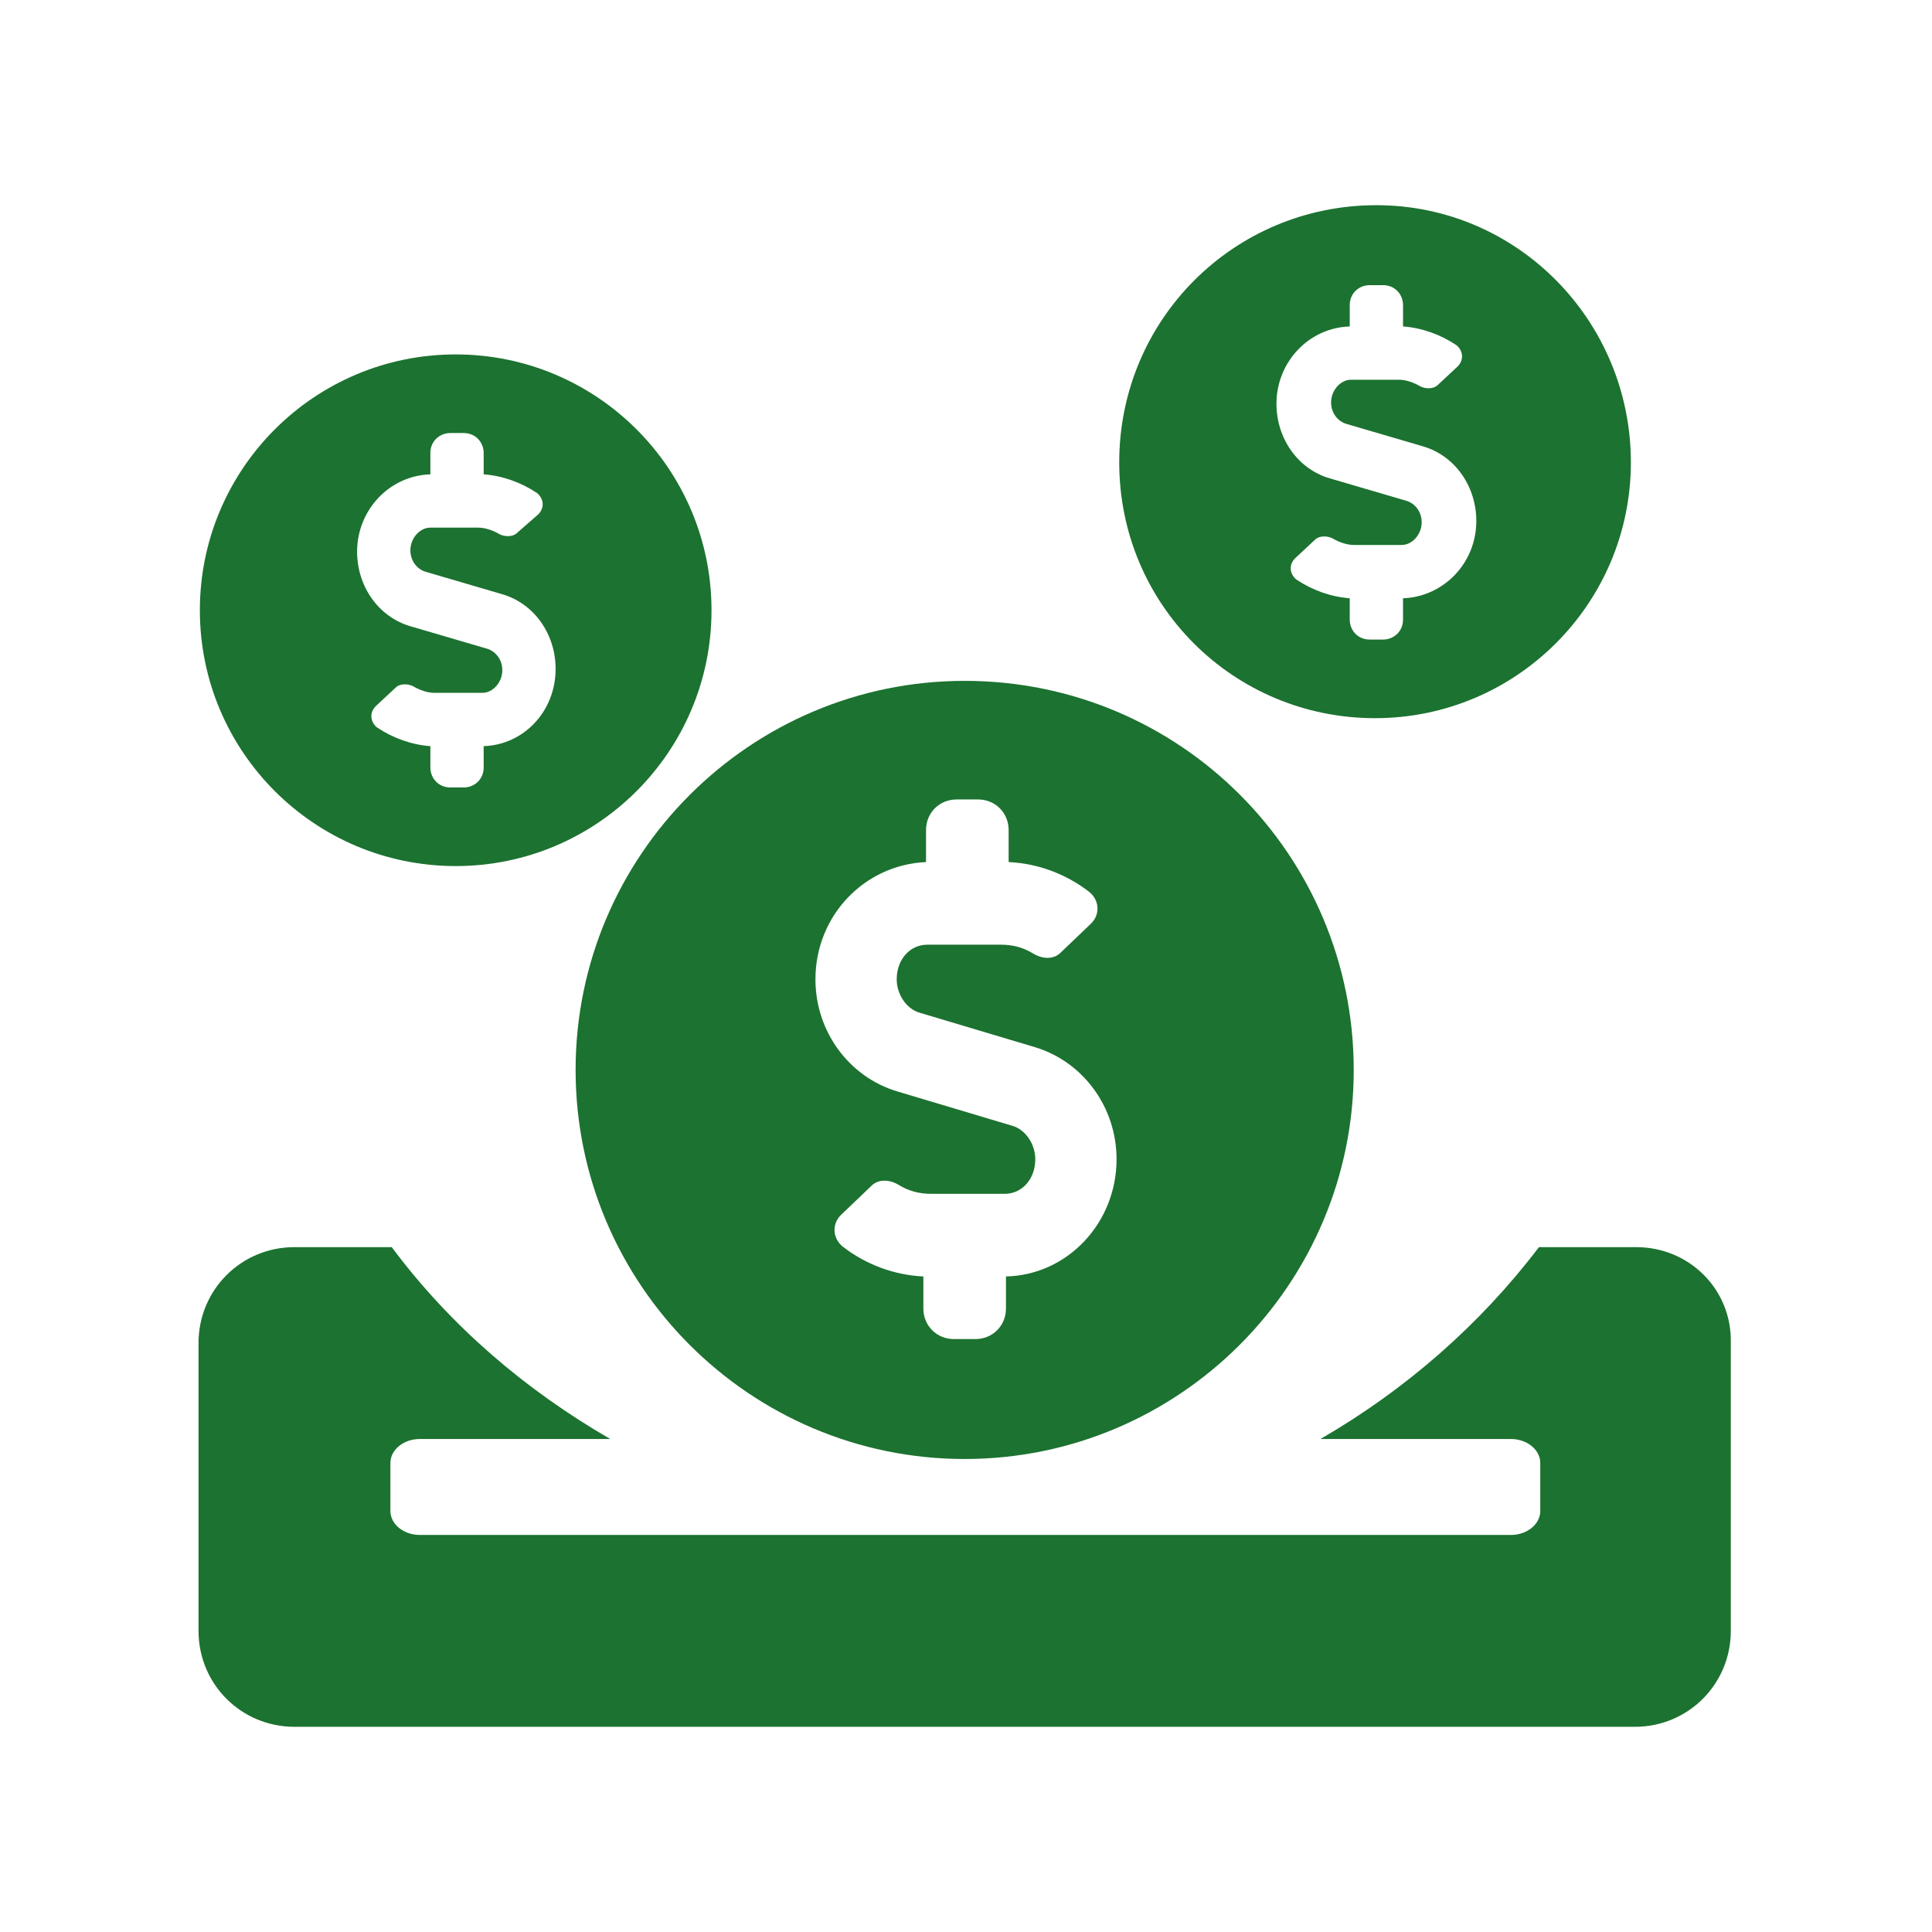
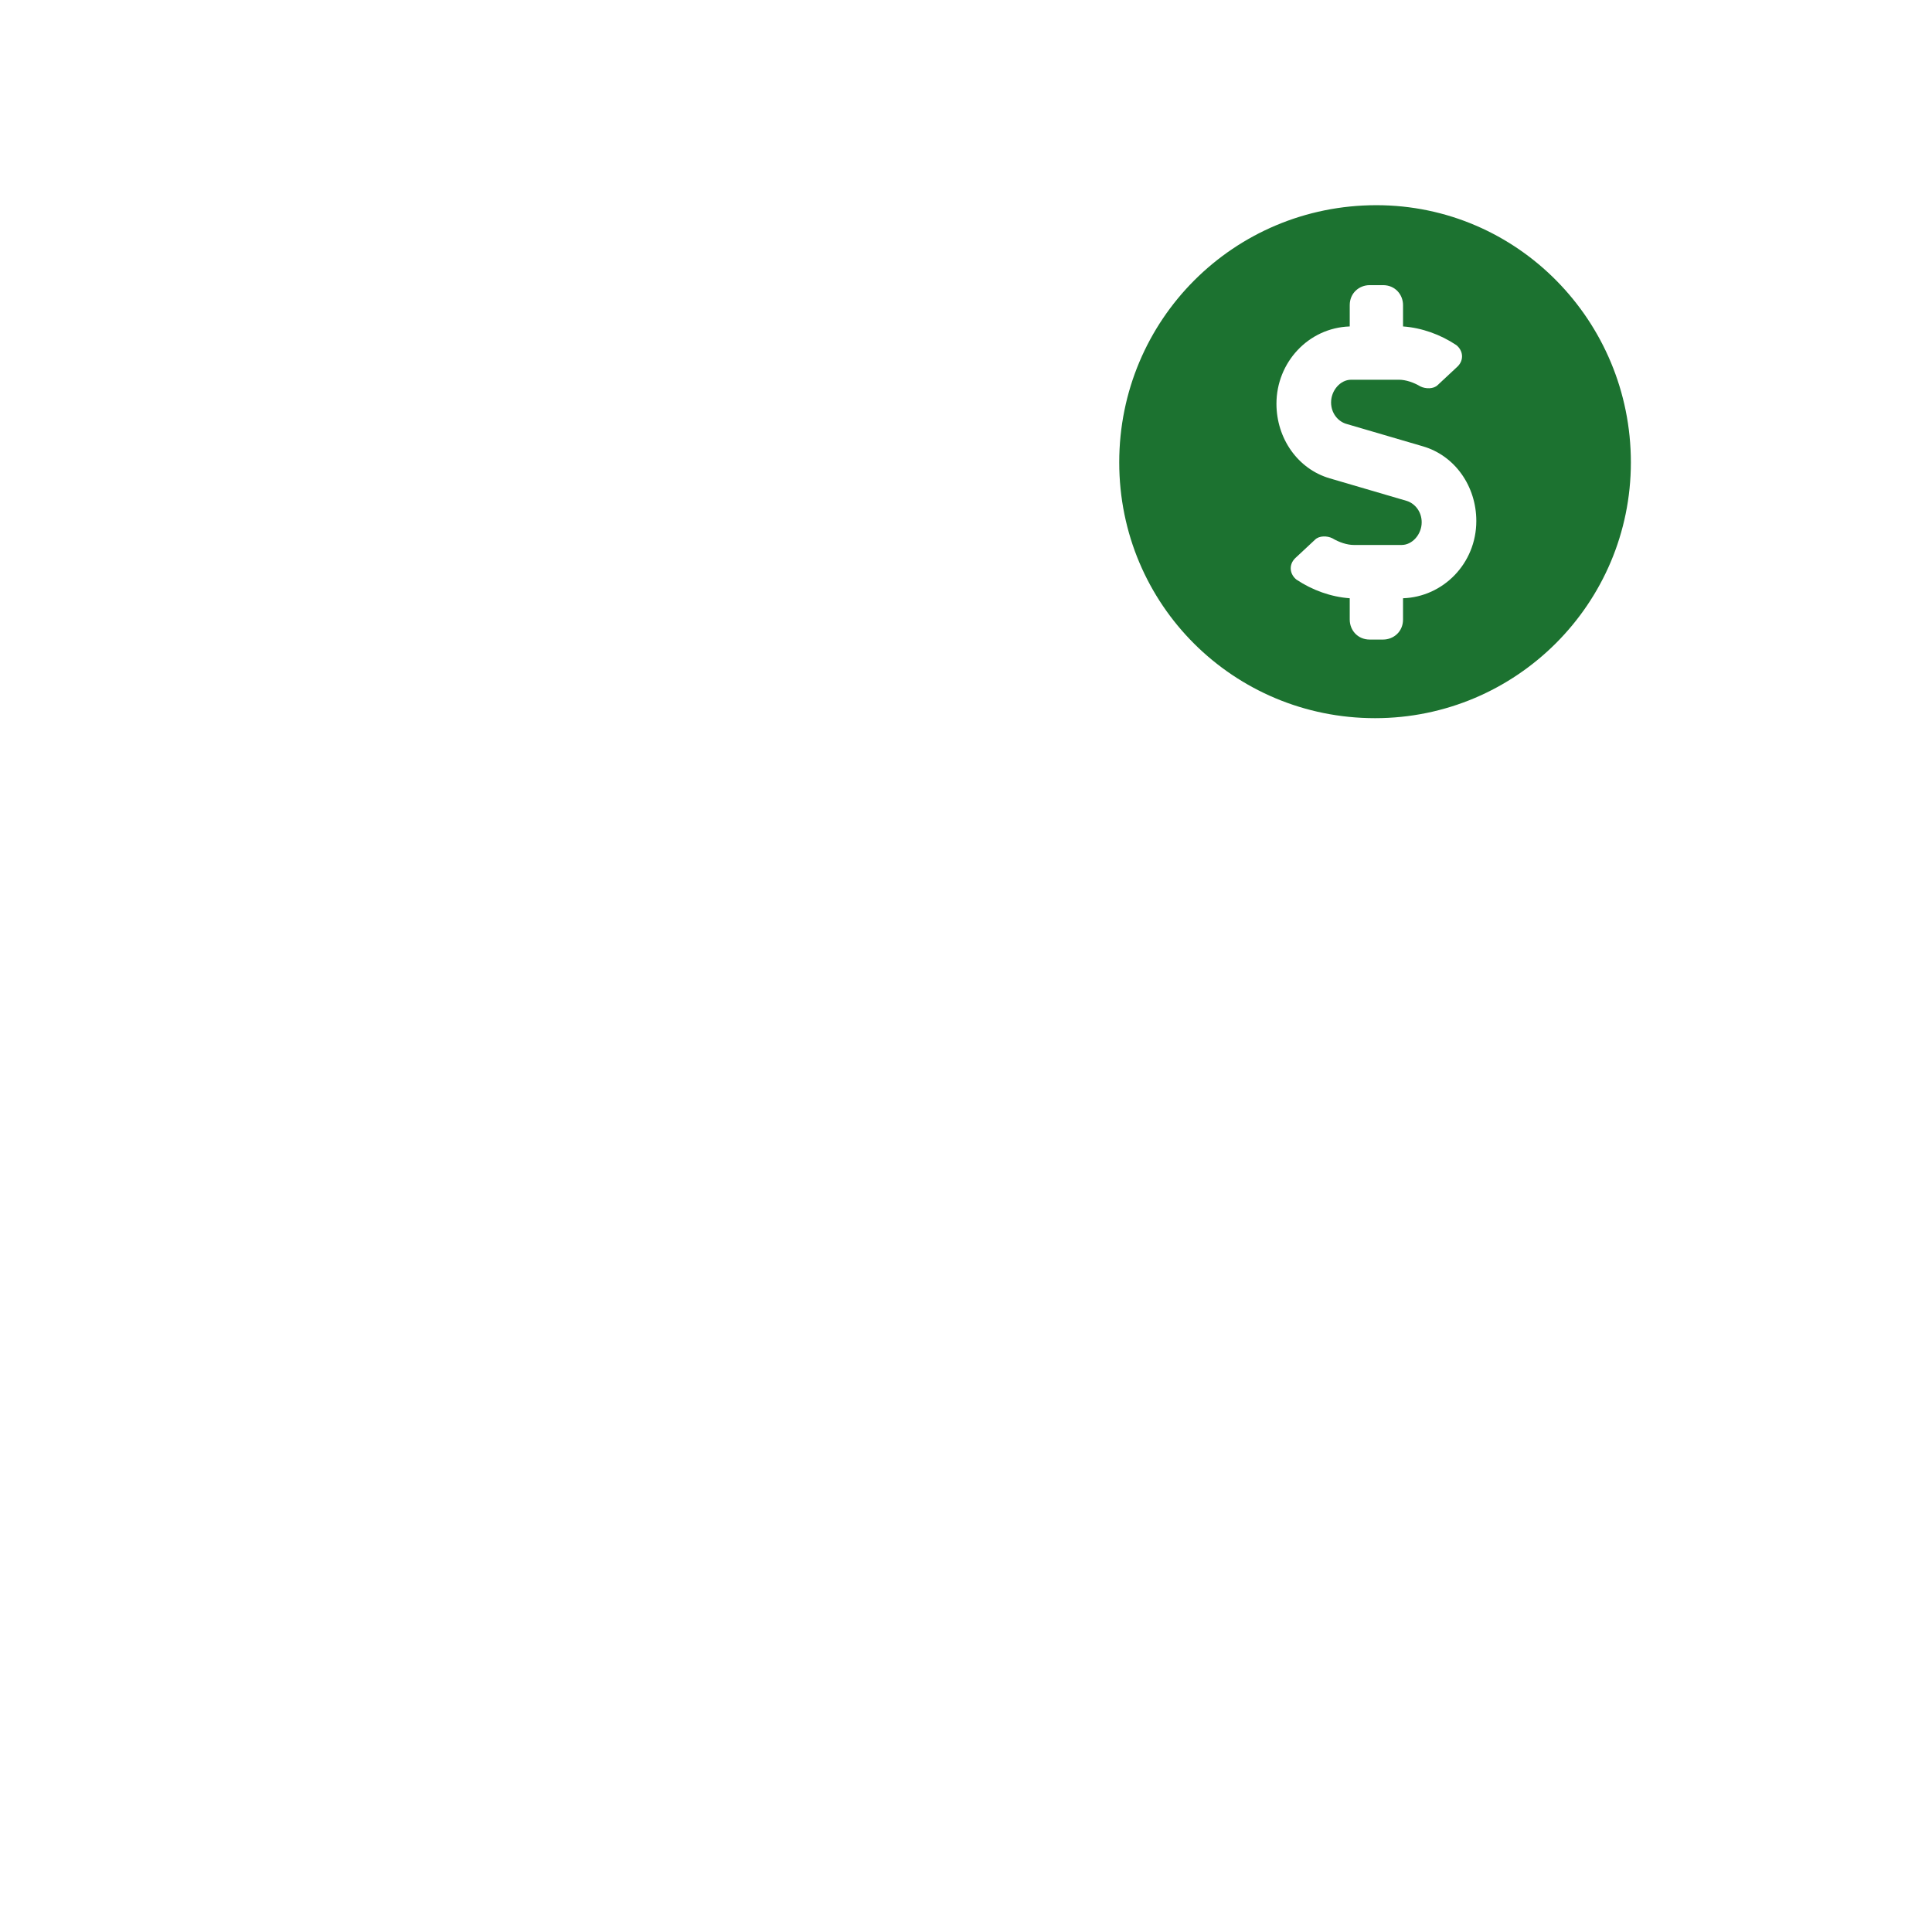
<svg xmlns="http://www.w3.org/2000/svg" version="1.1" id="Layer_1" x="0px" y="0px" viewBox="0 0 145 145" style="enable-background:new 0 0 145 145;" xml:space="preserve">
  <style type="text/css">
	.st0{fill:#1C7230;}
</style>
  <g>
    <g>
-       <path class="st0" d="M122.8,93.6h-7.3c-4.4,5.8-10,10.7-16.4,14.4h14.3c1.2,0,2.2,0.8,2.2,1.8v3.6c0,1-1,1.8-2.2,1.8H31.5    c-1.2,0-2.2-0.8-2.2-1.8v-3.6c0-1,1-1.8,2.2-1.8h14.3c-6.4-3.7-12-8.5-16.4-14.4h-7.3c-4,0-7.2,3.2-7.2,7.2v21.6    c0,4,3.2,7.2,7.2,7.2h100.6c4,0,7.2-3.2,7.2-7.2v-21.6C130,96.8,126.8,93.6,122.8,93.6z" />
-     </g>
-     <path class="st0" d="M72.4,51.1c-16.1,0-29.2,13.1-29.2,29.2s13.1,29.2,29.2,29.2s29.2-13.1,29.2-29.2S88.6,51.1,72.4,51.1z    M75.5,95.8v2.4c0,1.3-1,2.3-2.3,2.3h-1.6c-1.3,0-2.3-1-2.3-2.3v-2.4c-2.2-0.1-4.3-0.9-6-2.2c-0.8-0.6-0.9-1.7-0.2-2.4l2.3-2.2   c0.5-0.5,1.3-0.5,2-0.1c0.8,0.5,1.6,0.7,2.5,0.7h5.5c1.3,0,2.3-1.1,2.3-2.6c0-1.1-0.7-2.2-1.7-2.5l-8.7-2.6   c-3.6-1.1-6.1-4.5-6.1-8.4c0-4.8,3.7-8.6,8.3-8.8v-2.4c0-1.3,1-2.3,2.3-2.3h1.6c1.3,0,2.3,1,2.3,2.3v2.4c2.2,0.1,4.3,0.9,6,2.2   c0.8,0.6,0.9,1.7,0.2,2.4l-2.3,2.2c-0.5,0.5-1.3,0.5-2,0.1c-0.8-0.5-1.6-0.7-2.5-0.7h-5.5c-1.3,0-2.3,1.1-2.3,2.6   c0,1.1,0.7,2.2,1.7,2.5l8.7,2.6c3.6,1.1,6.1,4.5,6.1,8.4C83.8,91.8,80.1,95.7,75.5,95.8z" />
-     <path class="st0" d="M34.2,26.6C23.6,26.6,15,35.2,15,45.8S23.6,65,34.2,65s19.2-8.6,19.2-19.2S44.8,26.6,34.2,26.6z M36.3,56v1.6   c0,0.9-0.7,1.5-1.5,1.5h-1c-0.9,0-1.5-0.7-1.5-1.5V56c-1.4-0.1-2.8-0.6-4-1.4c-0.5-0.4-0.6-1.1-0.1-1.6l1.5-1.4   c0.3-0.3,0.9-0.3,1.3-0.1c0.5,0.3,1.1,0.5,1.6,0.5h3.6c0.8,0,1.5-0.8,1.5-1.7c0-0.8-0.5-1.4-1.1-1.6l-5.8-1.7c-2.4-0.7-4-3-4-5.6   c0-3.1,2.4-5.7,5.5-5.8V34c0-0.9,0.7-1.5,1.5-1.5h1c0.9,0,1.5,0.7,1.5,1.5v1.6c1.4,0.1,2.8,0.6,4,1.4c0.5,0.4,0.6,1.1,0.1,1.6   L38.8,40c-0.3,0.3-0.9,0.3-1.3,0.1c-0.5-0.3-1.1-0.5-1.6-0.5h-3.6c-0.8,0-1.5,0.8-1.5,1.7c0,0.8,0.5,1.4,1.1,1.6l5.8,1.7   c2.4,0.7,4,3,4,5.6C41.7,53.4,39.3,55.9,36.3,56z" />
+       </g>
    <path class="st0" d="M103.3,15.4C92.6,15.4,84,24,84,34.7s8.6,19.2,19.2,19.2s19.2-8.6,19.2-19.2S113.9,15.4,103.3,15.4z    M105.3,44.9v1.6c0,0.9-0.7,1.5-1.5,1.5h-1c-0.9,0-1.5-0.7-1.5-1.5v-1.6c-1.4-0.1-2.8-0.6-4-1.4c-0.5-0.4-0.6-1.1-0.1-1.6l1.5-1.4   c0.3-0.3,0.9-0.3,1.3-0.1c0.5,0.3,1.1,0.5,1.6,0.5h3.6c0.8,0,1.5-0.8,1.5-1.7c0-0.8-0.5-1.4-1.1-1.6l-5.8-1.7c-2.4-0.7-4-3-4-5.6   c0-3.1,2.4-5.7,5.5-5.8v-1.6c0-0.9,0.7-1.5,1.5-1.5h1c0.9,0,1.5,0.7,1.5,1.5v1.6c1.4,0.1,2.8,0.6,4,1.4c0.5,0.4,0.6,1.1,0.1,1.6   l-1.5,1.4c-0.3,0.3-0.9,0.3-1.3,0.1c-0.5-0.3-1.1-0.5-1.6-0.5h-3.6c-0.8,0-1.5,0.8-1.5,1.7c0,0.8,0.5,1.4,1.1,1.6l5.8,1.7   c2.4,0.7,4,3,4,5.6C110.8,42.3,108.3,44.8,105.3,44.9z" />
  </g>
</svg>